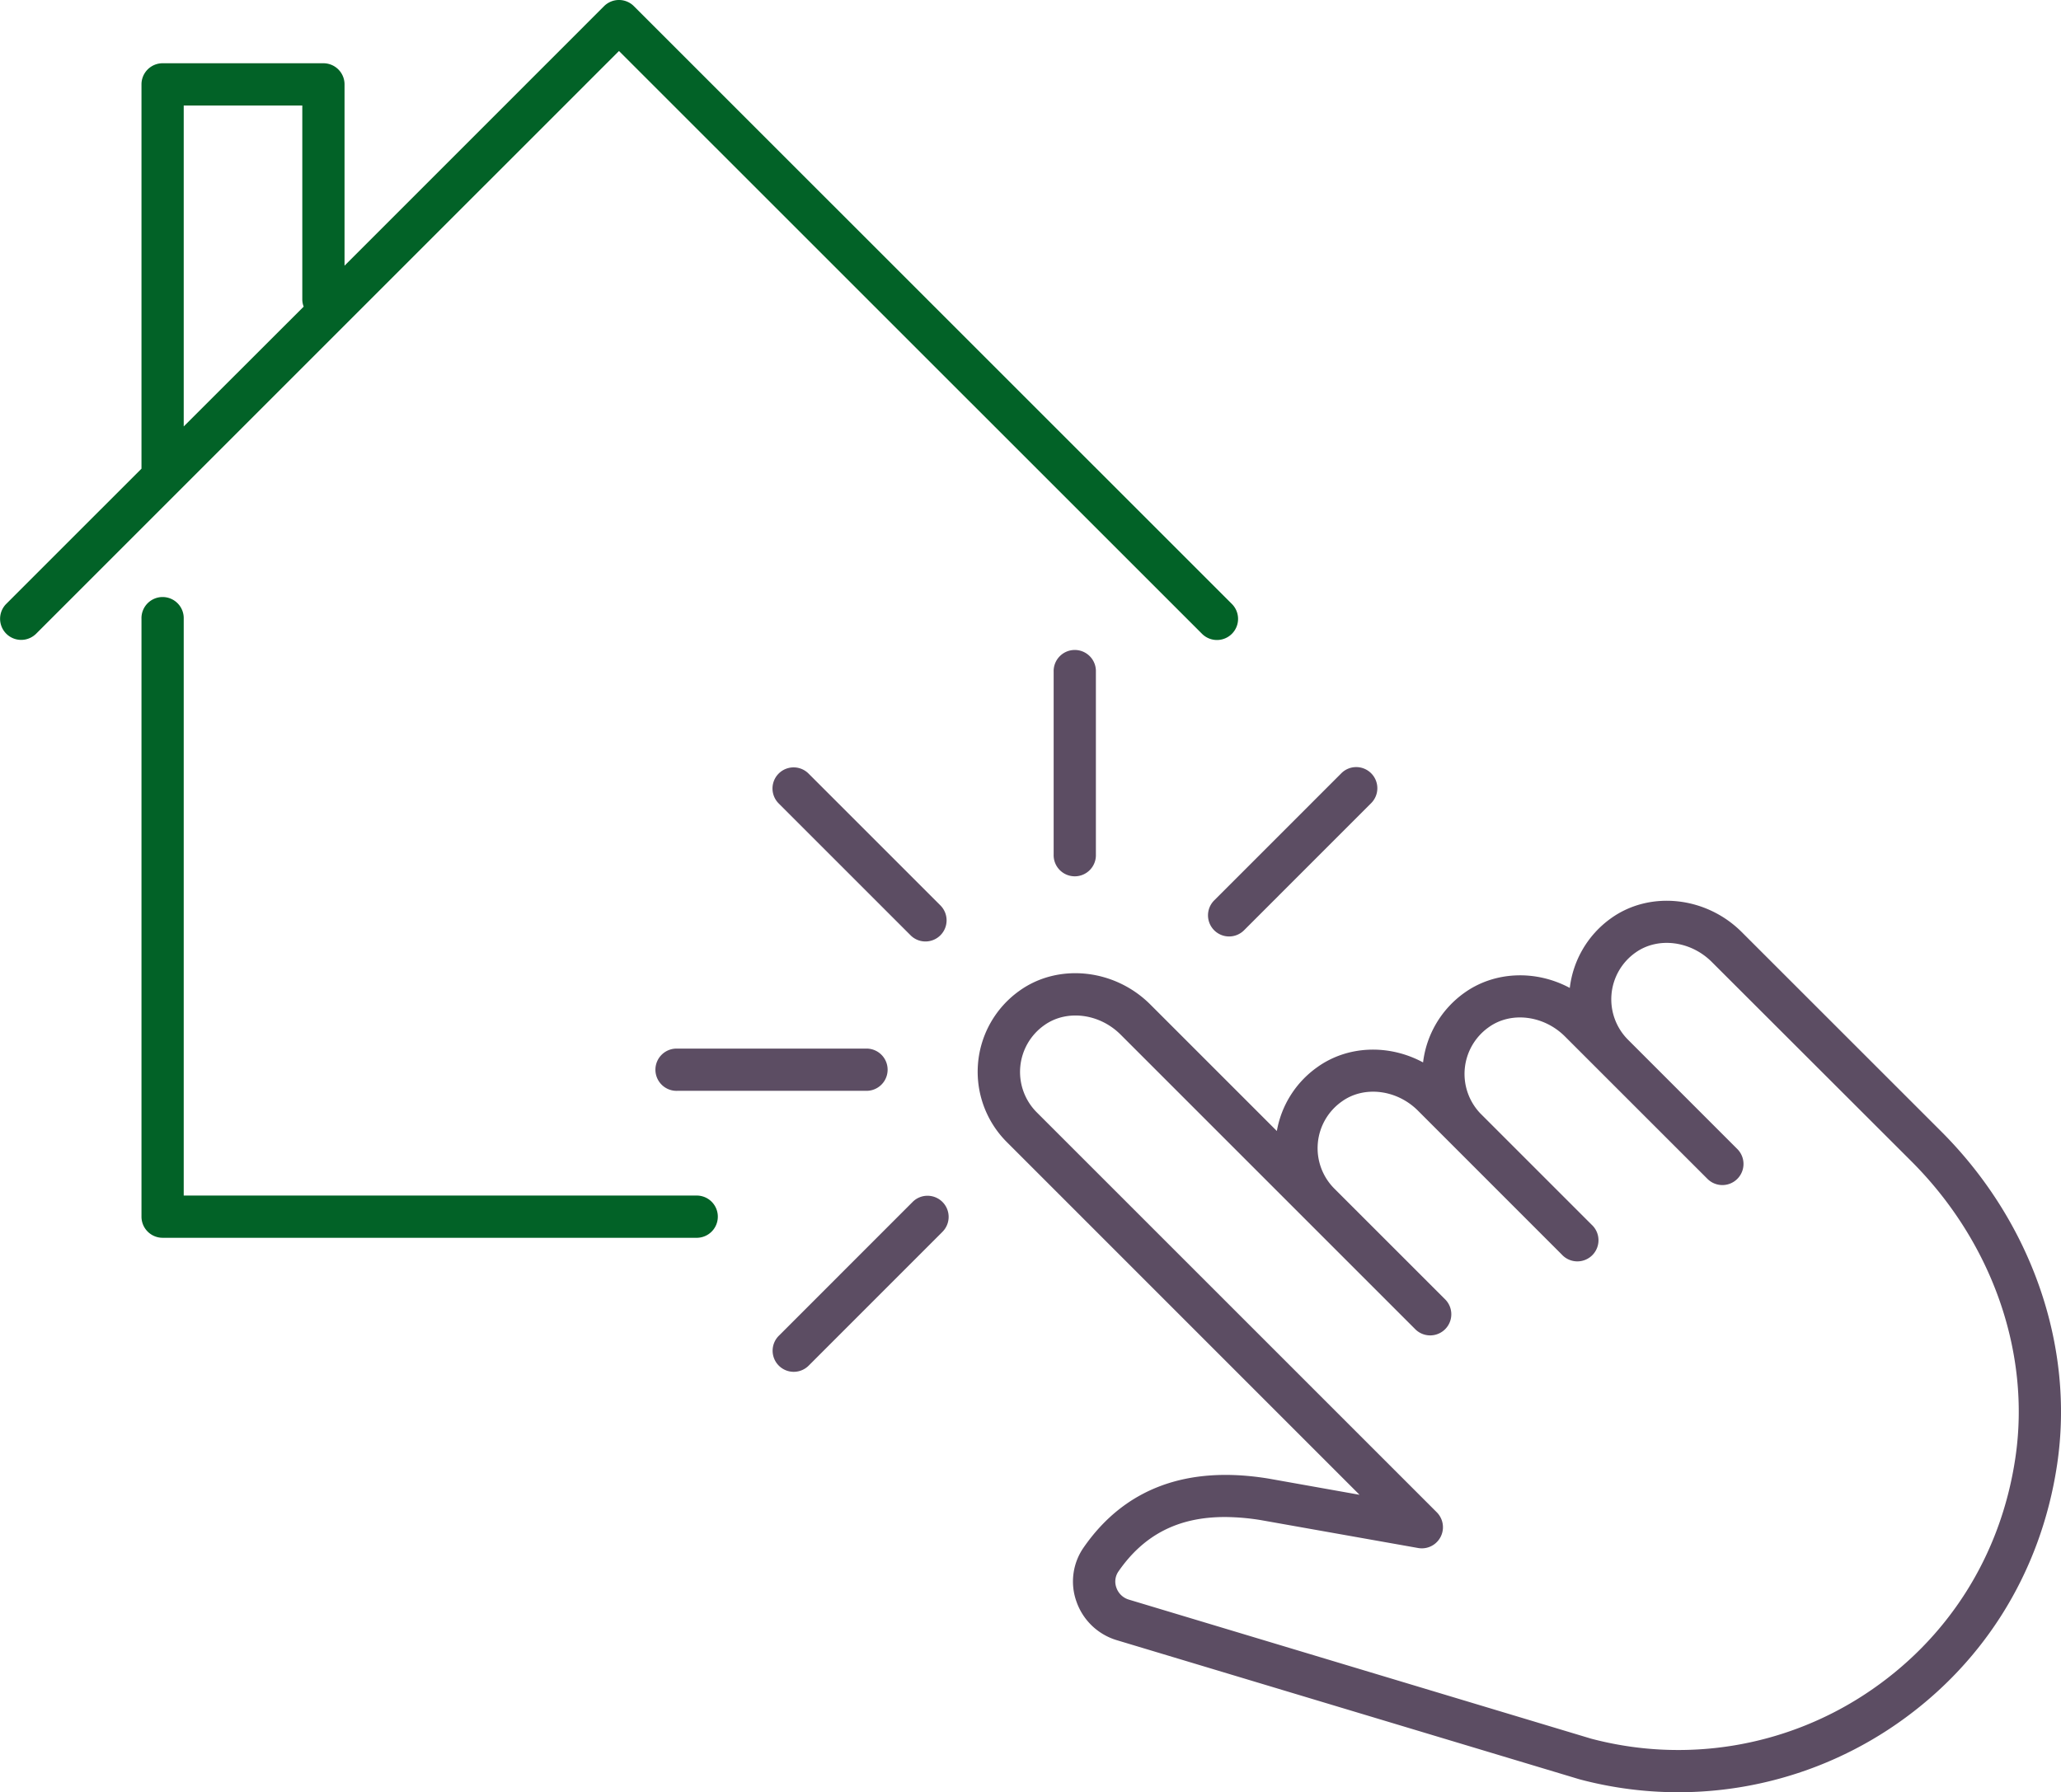
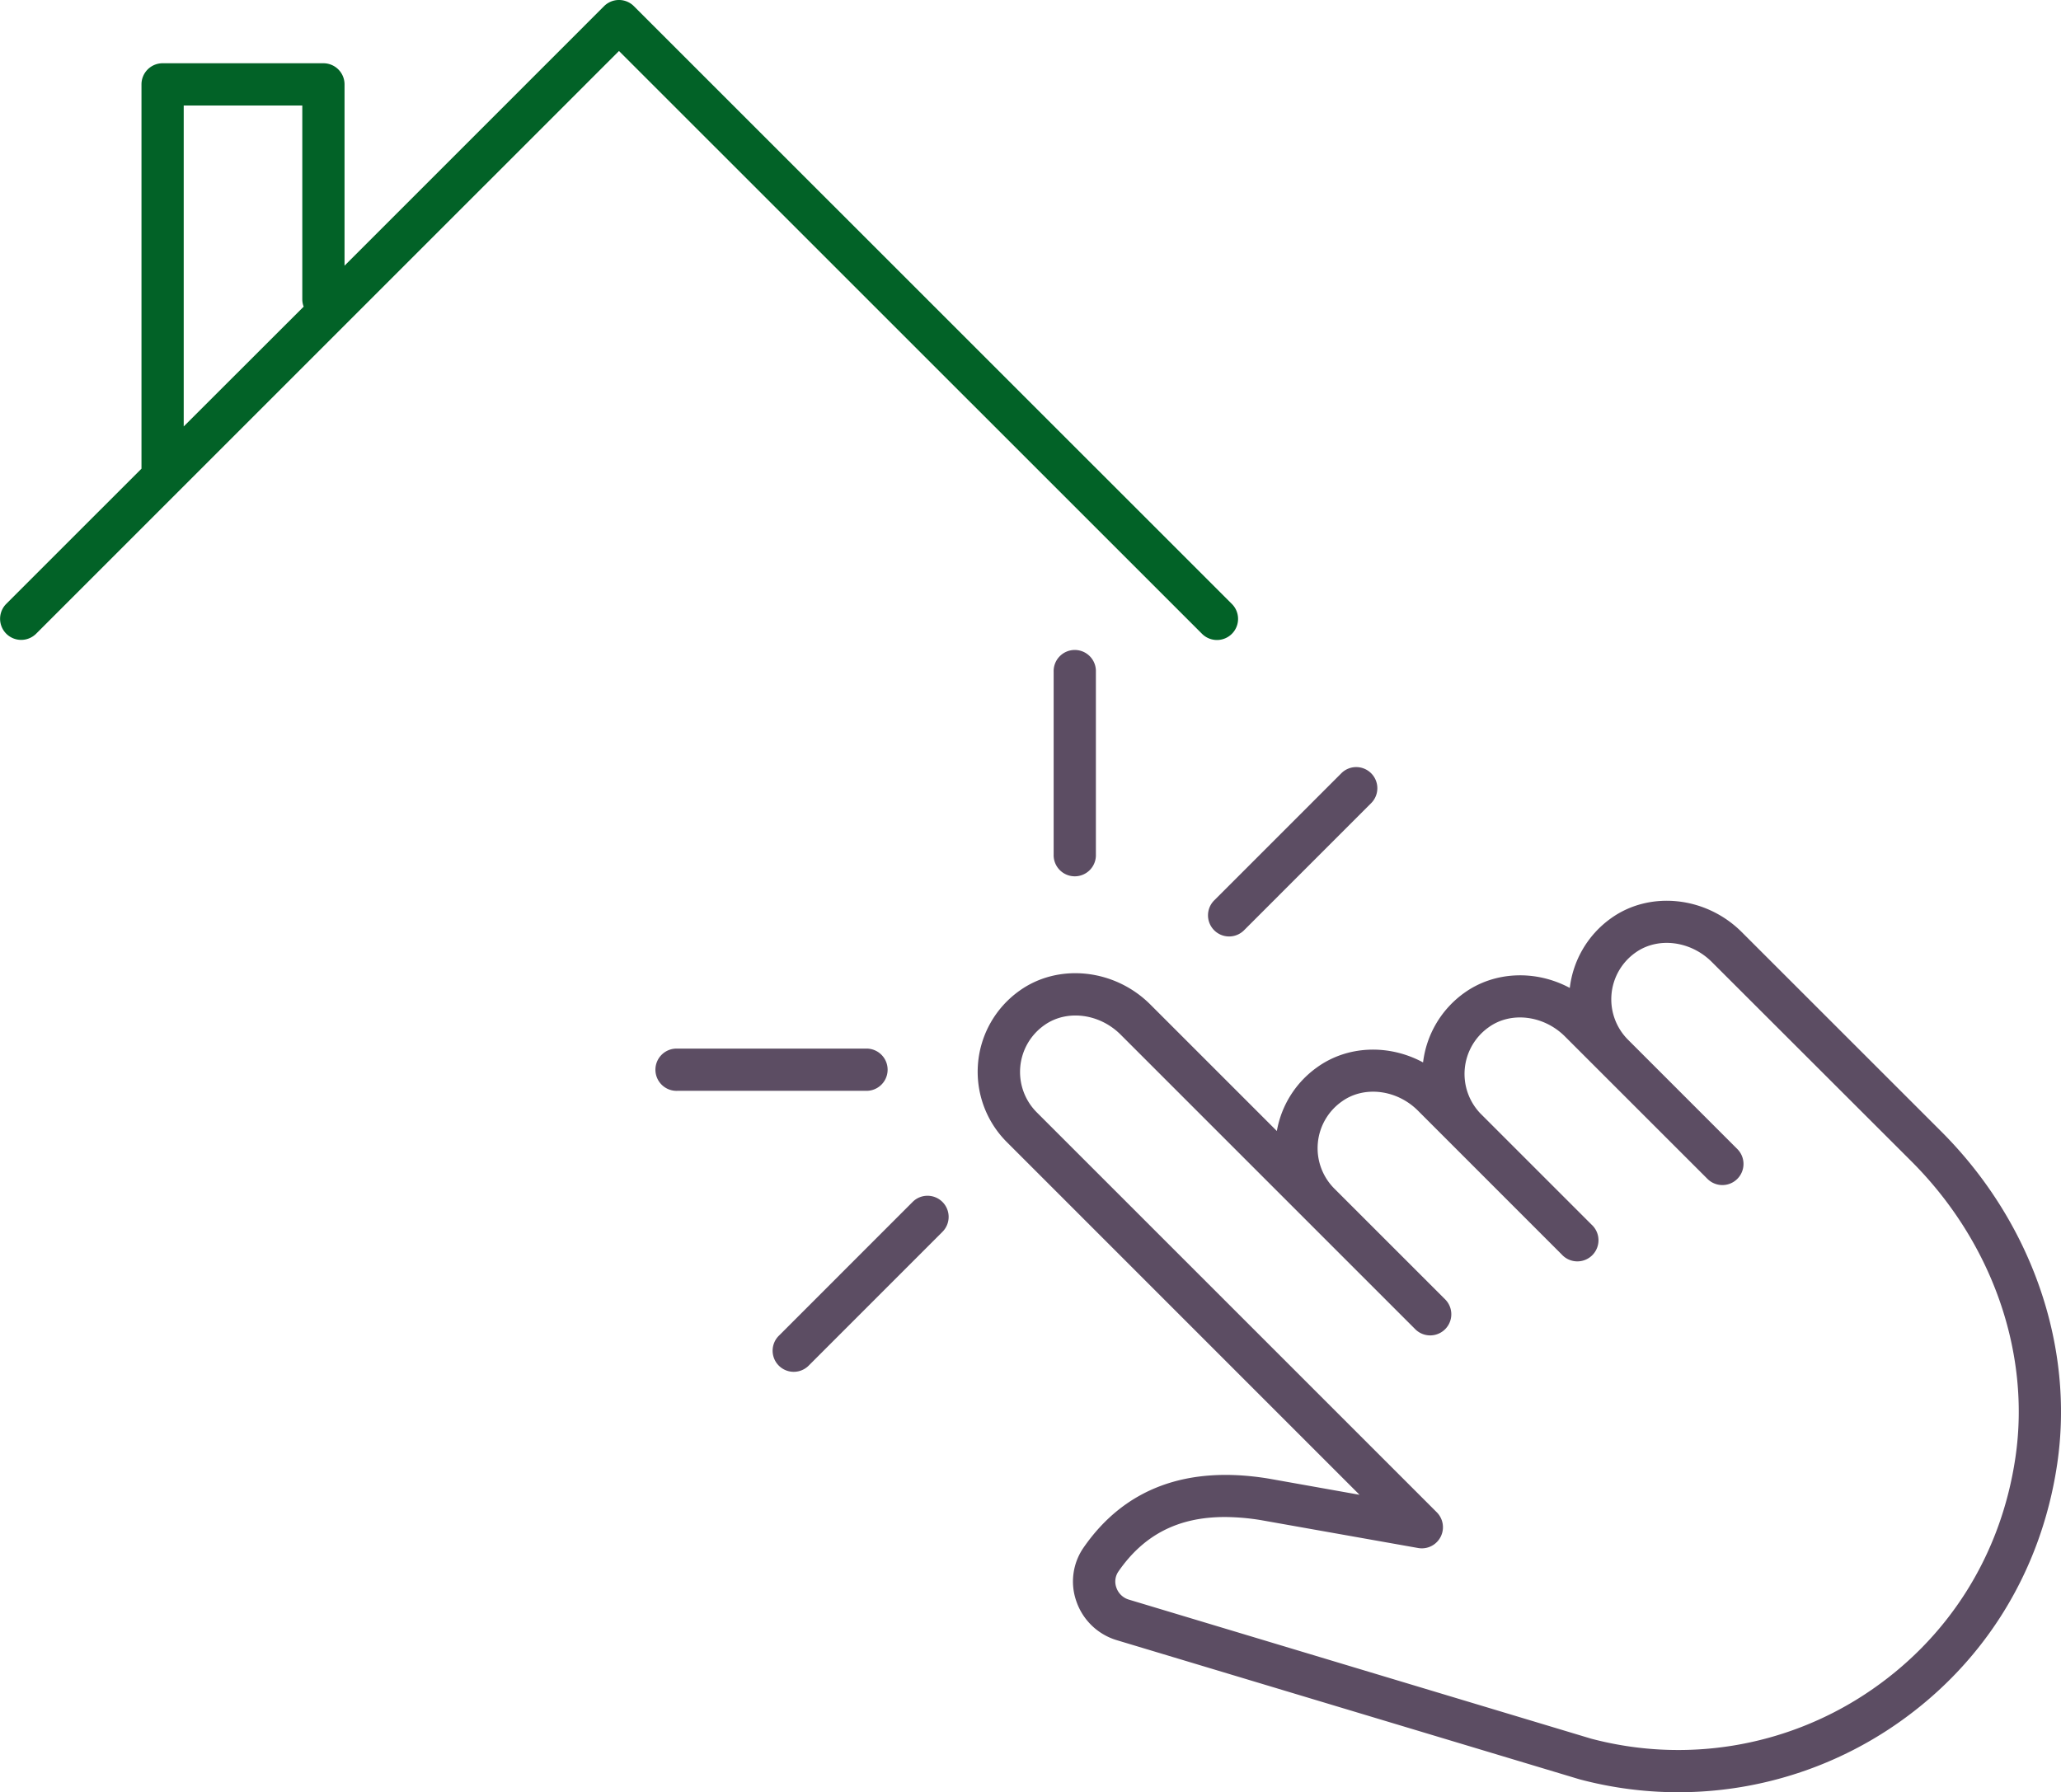
<svg xmlns="http://www.w3.org/2000/svg" viewBox="0 0 814.44 708.31">
  <defs>
    <style>.cls-1{fill:#026227;}.cls-2{fill:#5c4d63;}</style>
  </defs>
  <g id="Layer_2" data-name="Layer 2">
    <g id="icons">
      <path class="cls-1" d="M475,250.5a8.34,8.34,0,1,0,11.8-11.8L250.5,2.45A8.15,8.15,0,0,0,247.74.61,8.32,8.32,0,0,0,243,.15a8.39,8.39,0,0,0-4.31,2.3L136.15,105V33.34A8.35,8.35,0,0,0,127.8,25H64.25a8.35,8.35,0,0,0-8.34,8.34V185.23L2.44,238.7a8.34,8.34,0,0,0,11.49,12.08l.1-.08.21-.2L244.6,20.15ZM120,121.19,72.6,168.54V41.69h46.86v76.68A8.2,8.2,0,0,0,120,121.19Z" />
-       <path class="cls-1" d="M275.6,472.51H72.6V244.6a8.35,8.35,0,1,0-16.69,0V480.86a8.35,8.35,0,0,0,8.34,8.34H275.6a8.35,8.35,0,0,0,0-16.69Z" />
-       <path class="cls-2" d="M365.72,372.09a8.35,8.35,0,0,0,5.9-14.25l-52.11-52.11a8.34,8.34,0,1,0-11.8,11.8l52.11,52.11A8.28,8.28,0,0,0,365.72,372.09Z" />
      <path class="cls-2" d="M416.37,265.52V337.7a8.35,8.35,0,1,0,16.69,0V265.52a8.35,8.35,0,1,0-16.69,0Z" />
      <path class="cls-2" d="M479.8,367.66a8.34,8.34,0,0,0,11.81,0l50.23-50.24a8.35,8.35,0,0,0-5.9-14.25,8.27,8.27,0,0,0-5.9,2.45L479.8,355.86A8.36,8.36,0,0,0,479.8,367.66Z" />
      <path class="cls-2" d="M366.53,472.59a8.27,8.27,0,0,0-5.9,2.45l-52.87,52.89a8.34,8.34,0,0,0,11.8,11.8l52.87-52.89a8.35,8.35,0,0,0-5.9-14.25Z" />
      <path class="cls-2" d="M267.64,414.43a8.35,8.35,0,1,0,0,16.69l74.77,0a8.35,8.35,0,0,0,0-16.7Z" />
      <path class="cls-2" d="M767.16,447.23l-78.87-78.84c-14.14-14.15-36.38-16.48-51.72-5.43a39.49,39.49,0,0,0-16.24,27.49c-13.6-7.29-29.91-6.54-41.75,2a39.57,39.57,0,0,0-16.23,27.44c-13.65-7.37-30-6.64-41.86,1.92A39.22,39.22,0,0,0,504.57,447l-50-50c-14.12-14.12-36.36-16.46-51.73-5.42a39.29,39.29,0,0,0-5,59.77L537.24,590.77l-36-6.41c-32.25-5.26-56.81,3.89-73,27.21A23.52,23.52,0,0,0,425.39,633a24.24,24.24,0,0,0,15.85,15.21l182.9,55a151.51,151.51,0,0,0,122.18-19.72c36.51-24,60.17-61.25,66.62-104.91C819.84,531.89,802.72,482.8,767.16,447.23ZM628.71,687.14,446.05,632.19a7.45,7.45,0,0,1-4.9-4.74,7,7,0,0,1,.81-6.36C452,606.57,465.59,599.56,484,599.56a90.11,90.11,0,0,1,14.41,1.25l62,11a8.35,8.35,0,0,0,7.36-14.12L409.7,439.63a22.6,22.6,0,0,1,2.93-34.42c8.8-6.32,21.77-4.73,30.18,3.67l116.6,116.6a8.35,8.35,0,0,0,11.8-11.81l-43.91-43.9a22.58,22.58,0,0,1,2.94-34.43C539,429,552,430.58,560.37,439l56.76,56.78A8.35,8.35,0,1,0,628.94,484L585,440.06a22.6,22.6,0,0,1,3.3-34.08c8.77-6.32,21.73-4.74,30.14,3.67l56.29,56.27a8.34,8.34,0,1,0,11.8-11.8l-43.19-43.2a22.6,22.6,0,0,1,2.93-34.42c8.81-6.31,21.78-4.72,30.18,3.69L755.35,459c31.86,31.86,47.21,75.63,41.07,117.1-5.74,38.87-26.79,72-59.27,93.39A134.47,134.47,0,0,1,628.71,687.14Z" />
    </g>
  </g>
</svg>